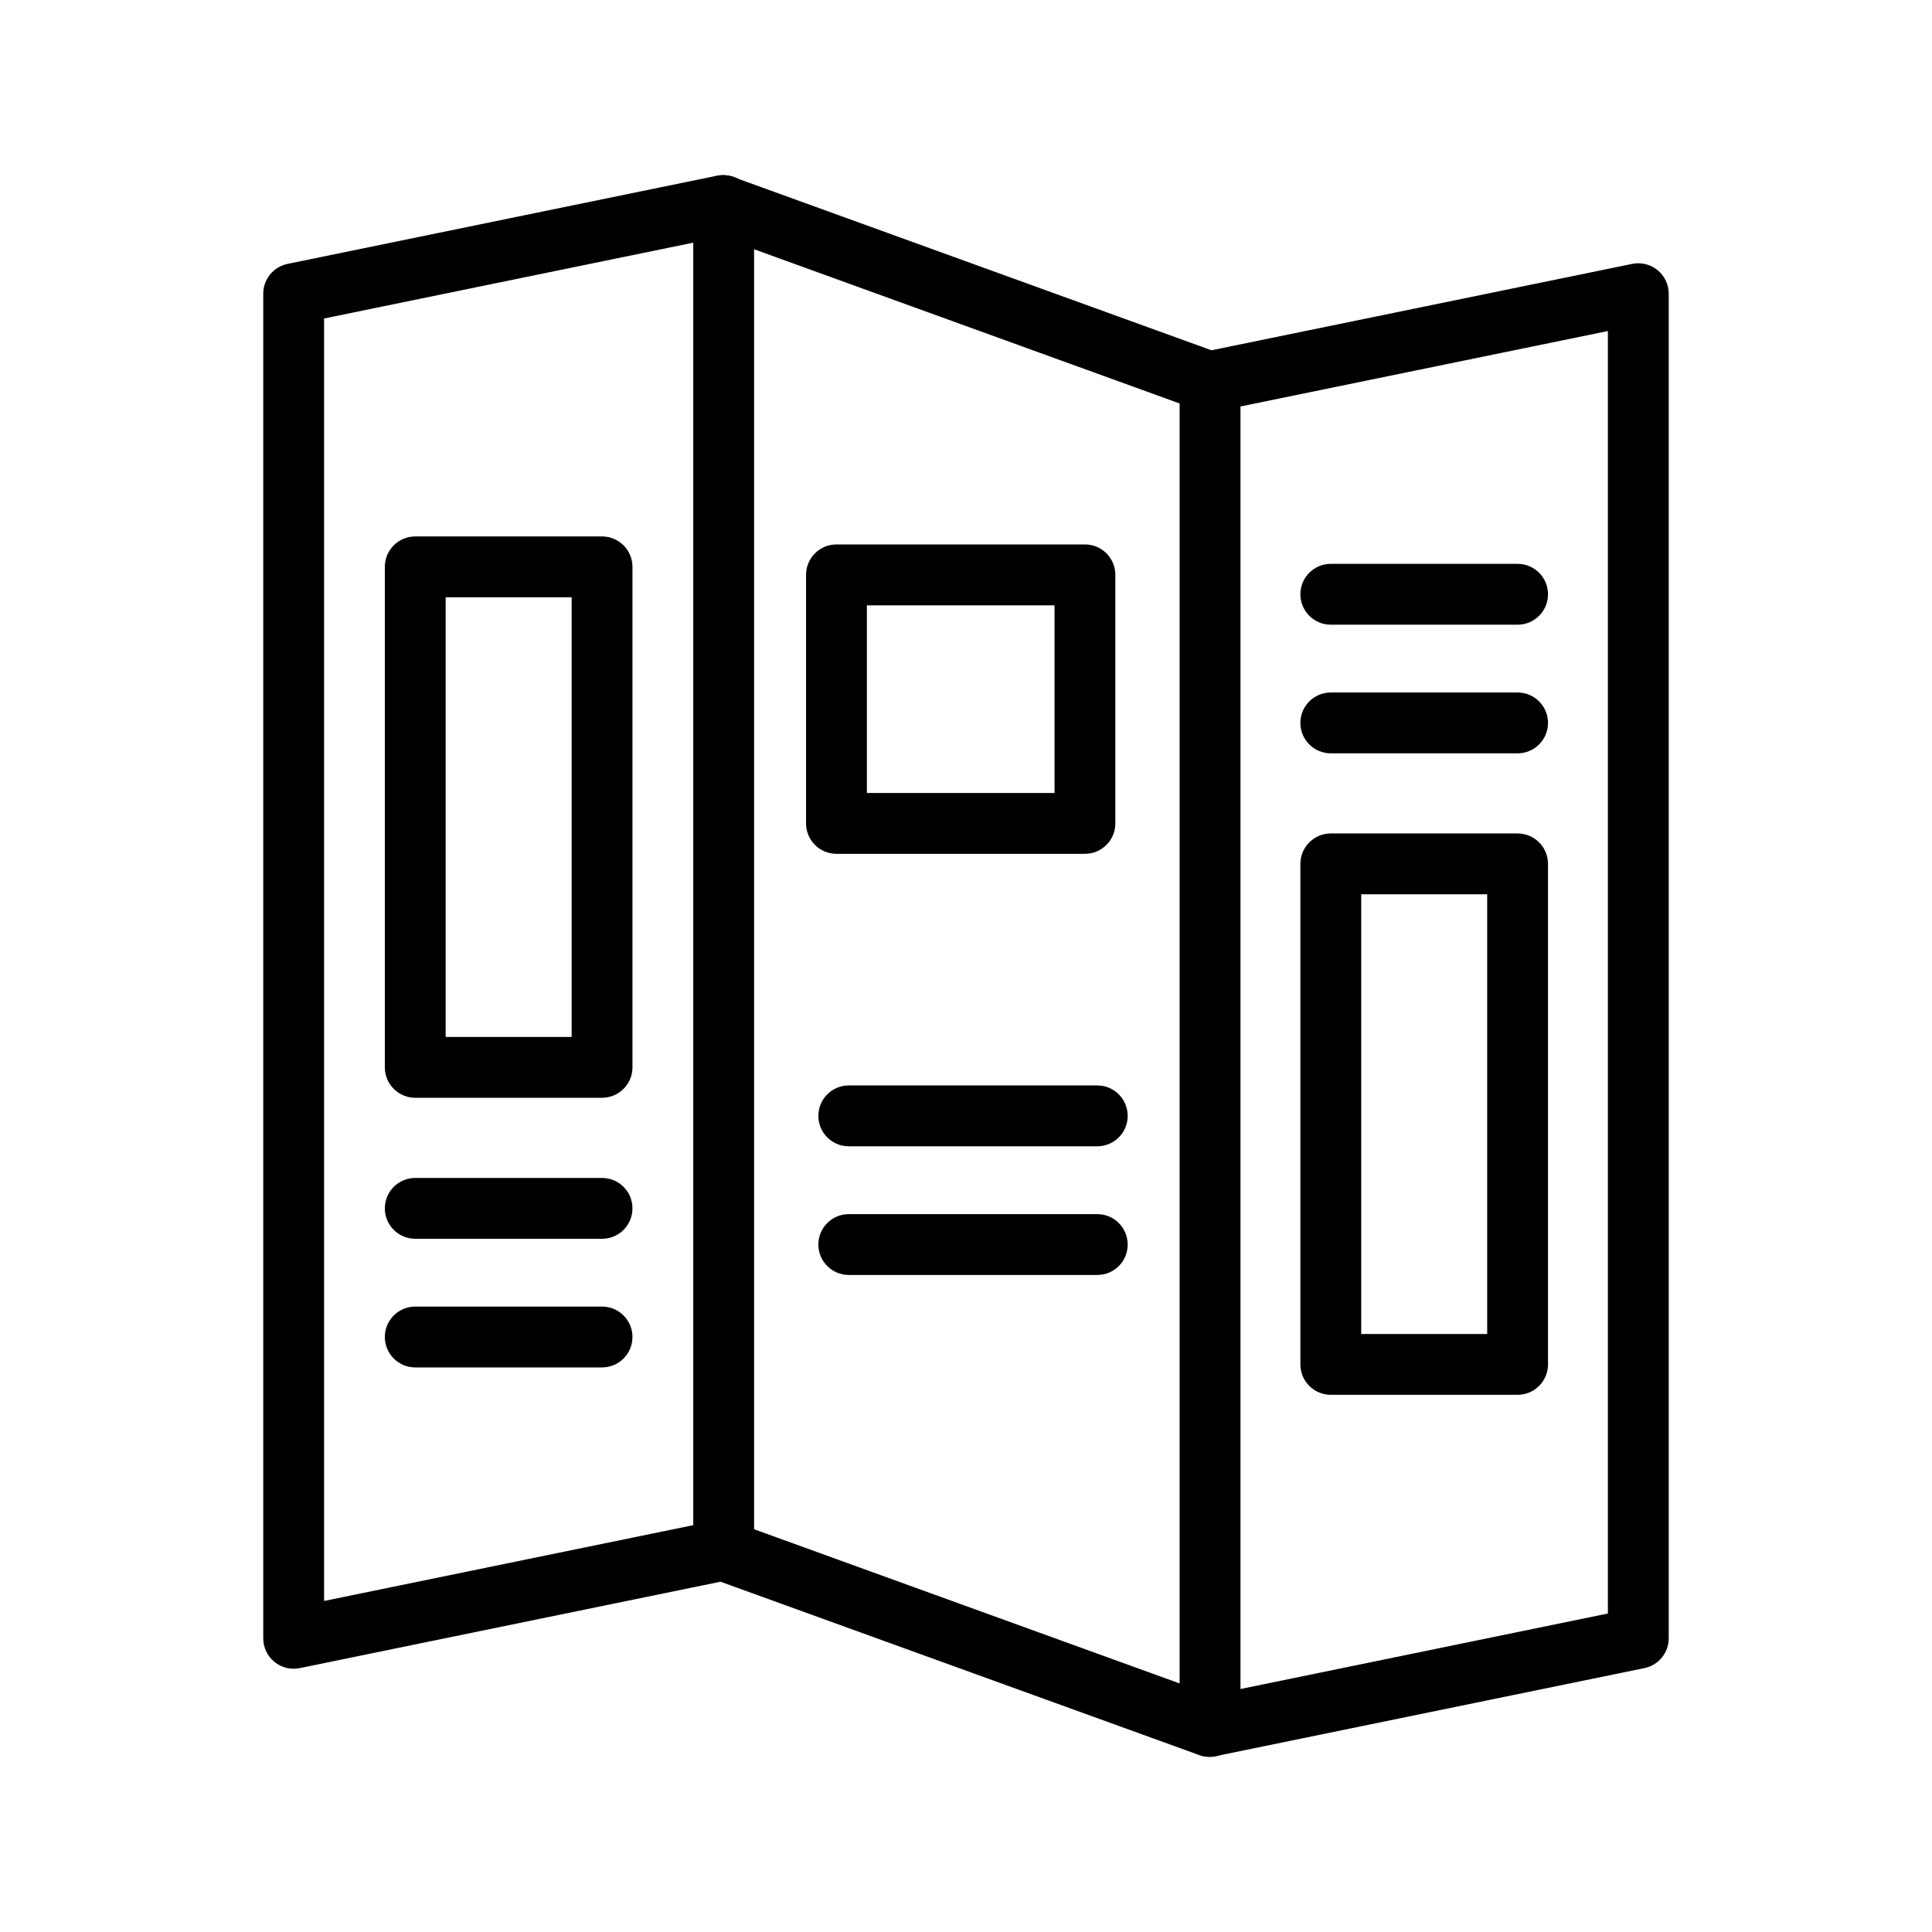
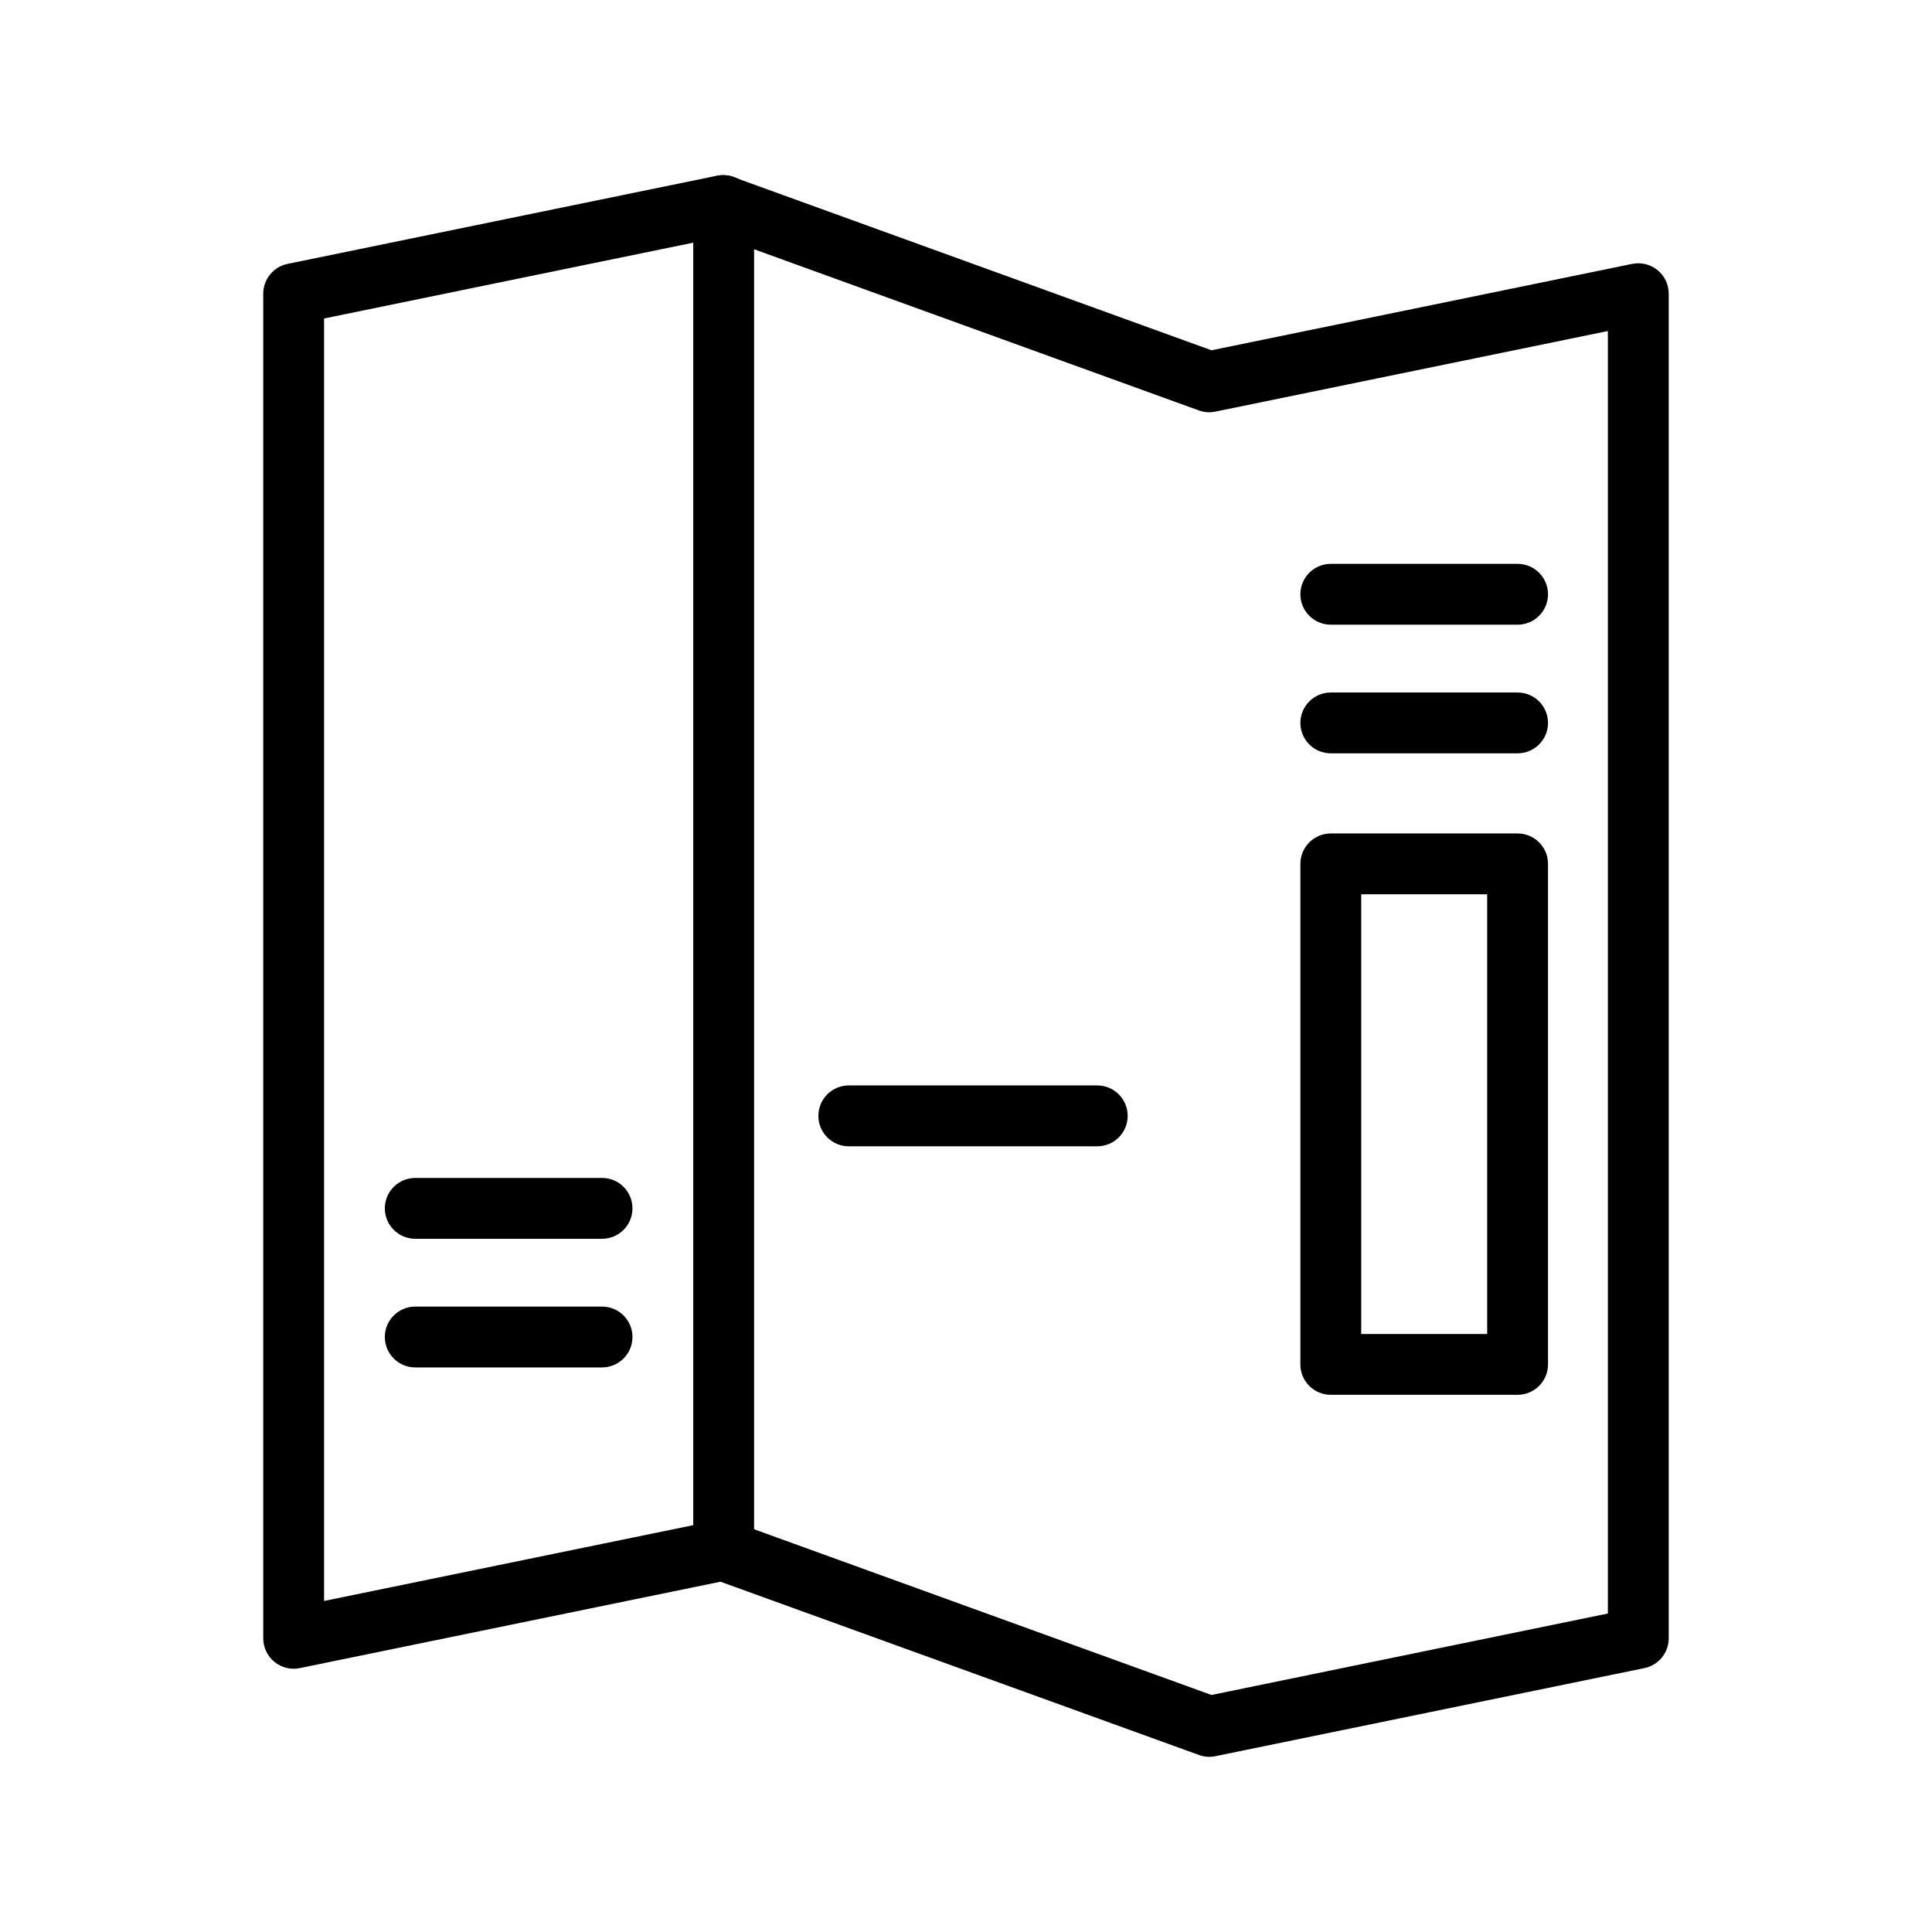
<svg xmlns="http://www.w3.org/2000/svg" fill="#000000" width="800px" height="800px" version="1.1" viewBox="144 144 512 512">
  <g>
    <path d="m464.45 609.58c-0.938-0.004-1.867-0.176-2.742-0.504l-126.77-45.906-111.49 22.895c-2.375 0.488-4.84-0.117-6.715-1.648-1.879-1.531-2.969-3.824-2.969-6.246v-356.34c0-3.828 2.691-7.125 6.438-7.898l113.73-23.352c1.453-0.301 2.965-0.191 4.363 0.32l126.76 45.926 111.49-22.895c2.375-0.484 4.84 0.121 6.719 1.648 1.875 1.531 2.965 3.824 2.965 6.25v356.34c0 3.824-2.691 7.125-6.438 7.894l-113.73 23.352c-0.531 0.109-1.07 0.164-1.617 0.164zm-128.9-62.824c0.938 0.008 1.867 0.176 2.746 0.504l126.76 45.926 105.05-21.59v-339.87l-104.04 21.363v-0.004c-1.453 0.305-2.965 0.195-4.359-0.316l-126.77-45.941-105.05 21.574v339.87l104.04-21.363v0.004c0.531-0.105 1.074-0.156 1.617-0.152z" />
    <path d="m335.78 562.88c-4.449 0-8.059-3.609-8.059-8.059v-356.34c0-4.453 3.609-8.062 8.059-8.062 4.453 0 8.062 3.609 8.062 8.062v356.34c0 2.137-0.848 4.188-2.359 5.699s-3.562 2.359-5.703 2.359z" />
-     <path d="m464.68 609.58c-4.453 0-8.062-3.609-8.062-8.059v-356.34c0-4.453 3.609-8.062 8.062-8.062 4.449 0 8.059 3.609 8.059 8.062v356.34c0 2.137-0.848 4.188-2.359 5.699-1.512 1.512-3.562 2.359-5.699 2.359z" />
-     <path d="m431.52 370.27h-65.848c-4.453 0-8.062-3.609-8.062-8.062v-65.867c0-4.449 3.609-8.059 8.062-8.059h65.848c2.137 0 4.188 0.848 5.699 2.359 1.512 1.512 2.359 3.562 2.359 5.699v65.867c0 4.453-3.609 8.062-8.059 8.062zm-57.785-16.121h49.727v-49.727h-49.727z" />
    <path d="m434.79 447.78h-65.855c-4.449 0-8.059-3.609-8.059-8.062s3.609-8.062 8.059-8.062h65.855c4.449 0 8.059 3.609 8.059 8.062s-3.609 8.062-8.059 8.062z" />
-     <path d="m434.79 481.88h-65.855c-4.449 0-8.059-3.609-8.059-8.062s3.609-8.062 8.059-8.062h65.855c4.449 0 8.059 3.609 8.059 8.062s-3.609 8.062-8.059 8.062z" />
-     <path d="m303.55 434.92h-49.504c-4.453 0-8.062-3.609-8.062-8.059v-132.64c0-4.449 3.609-8.059 8.062-8.059h49.504c2.137 0 4.188 0.848 5.699 2.359 1.512 1.512 2.359 3.562 2.359 5.699v132.64c0 2.137-0.848 4.188-2.359 5.699-1.512 1.512-3.562 2.359-5.699 2.359zm-41.445-16.121h33.383v-116.52h-33.383z" />
    <path d="m303.55 472.29h-49.504c-4.453 0-8.062-3.609-8.062-8.062 0-4.449 3.609-8.059 8.062-8.059h49.504c4.453 0 8.059 3.609 8.059 8.059 0 4.453-3.606 8.062-8.059 8.062z" />
    <path d="m303.55 506.38h-49.504c-4.453 0-8.062-3.609-8.062-8.062s3.609-8.059 8.062-8.059h49.504c4.453 0 8.059 3.606 8.059 8.059s-3.606 8.062-8.059 8.062z" />
    <path d="m546.18 513.64h-49.504c-4.453 0-8.062-3.609-8.062-8.062v-132.64c0-4.453 3.609-8.062 8.062-8.062h49.504c2.137 0 4.188 0.848 5.699 2.359 1.512 1.512 2.359 3.562 2.359 5.703v132.64c0 2.137-0.848 4.188-2.359 5.699-1.512 1.512-3.562 2.363-5.699 2.363zm-41.445-16.121h33.383v-116.52h-33.383z" />
    <path d="m546.18 343.64h-49.504c-4.453 0-8.062-3.606-8.062-8.059s3.609-8.062 8.062-8.062h49.504c4.449 0 8.059 3.609 8.059 8.062s-3.609 8.059-8.059 8.059z" />
    <path d="m546.18 309.55h-49.504c-4.453 0-8.062-3.609-8.062-8.062s3.609-8.062 8.062-8.062h49.504c4.449 0 8.059 3.609 8.059 8.062s-3.609 8.062-8.059 8.062z" />
  </g>
</svg>